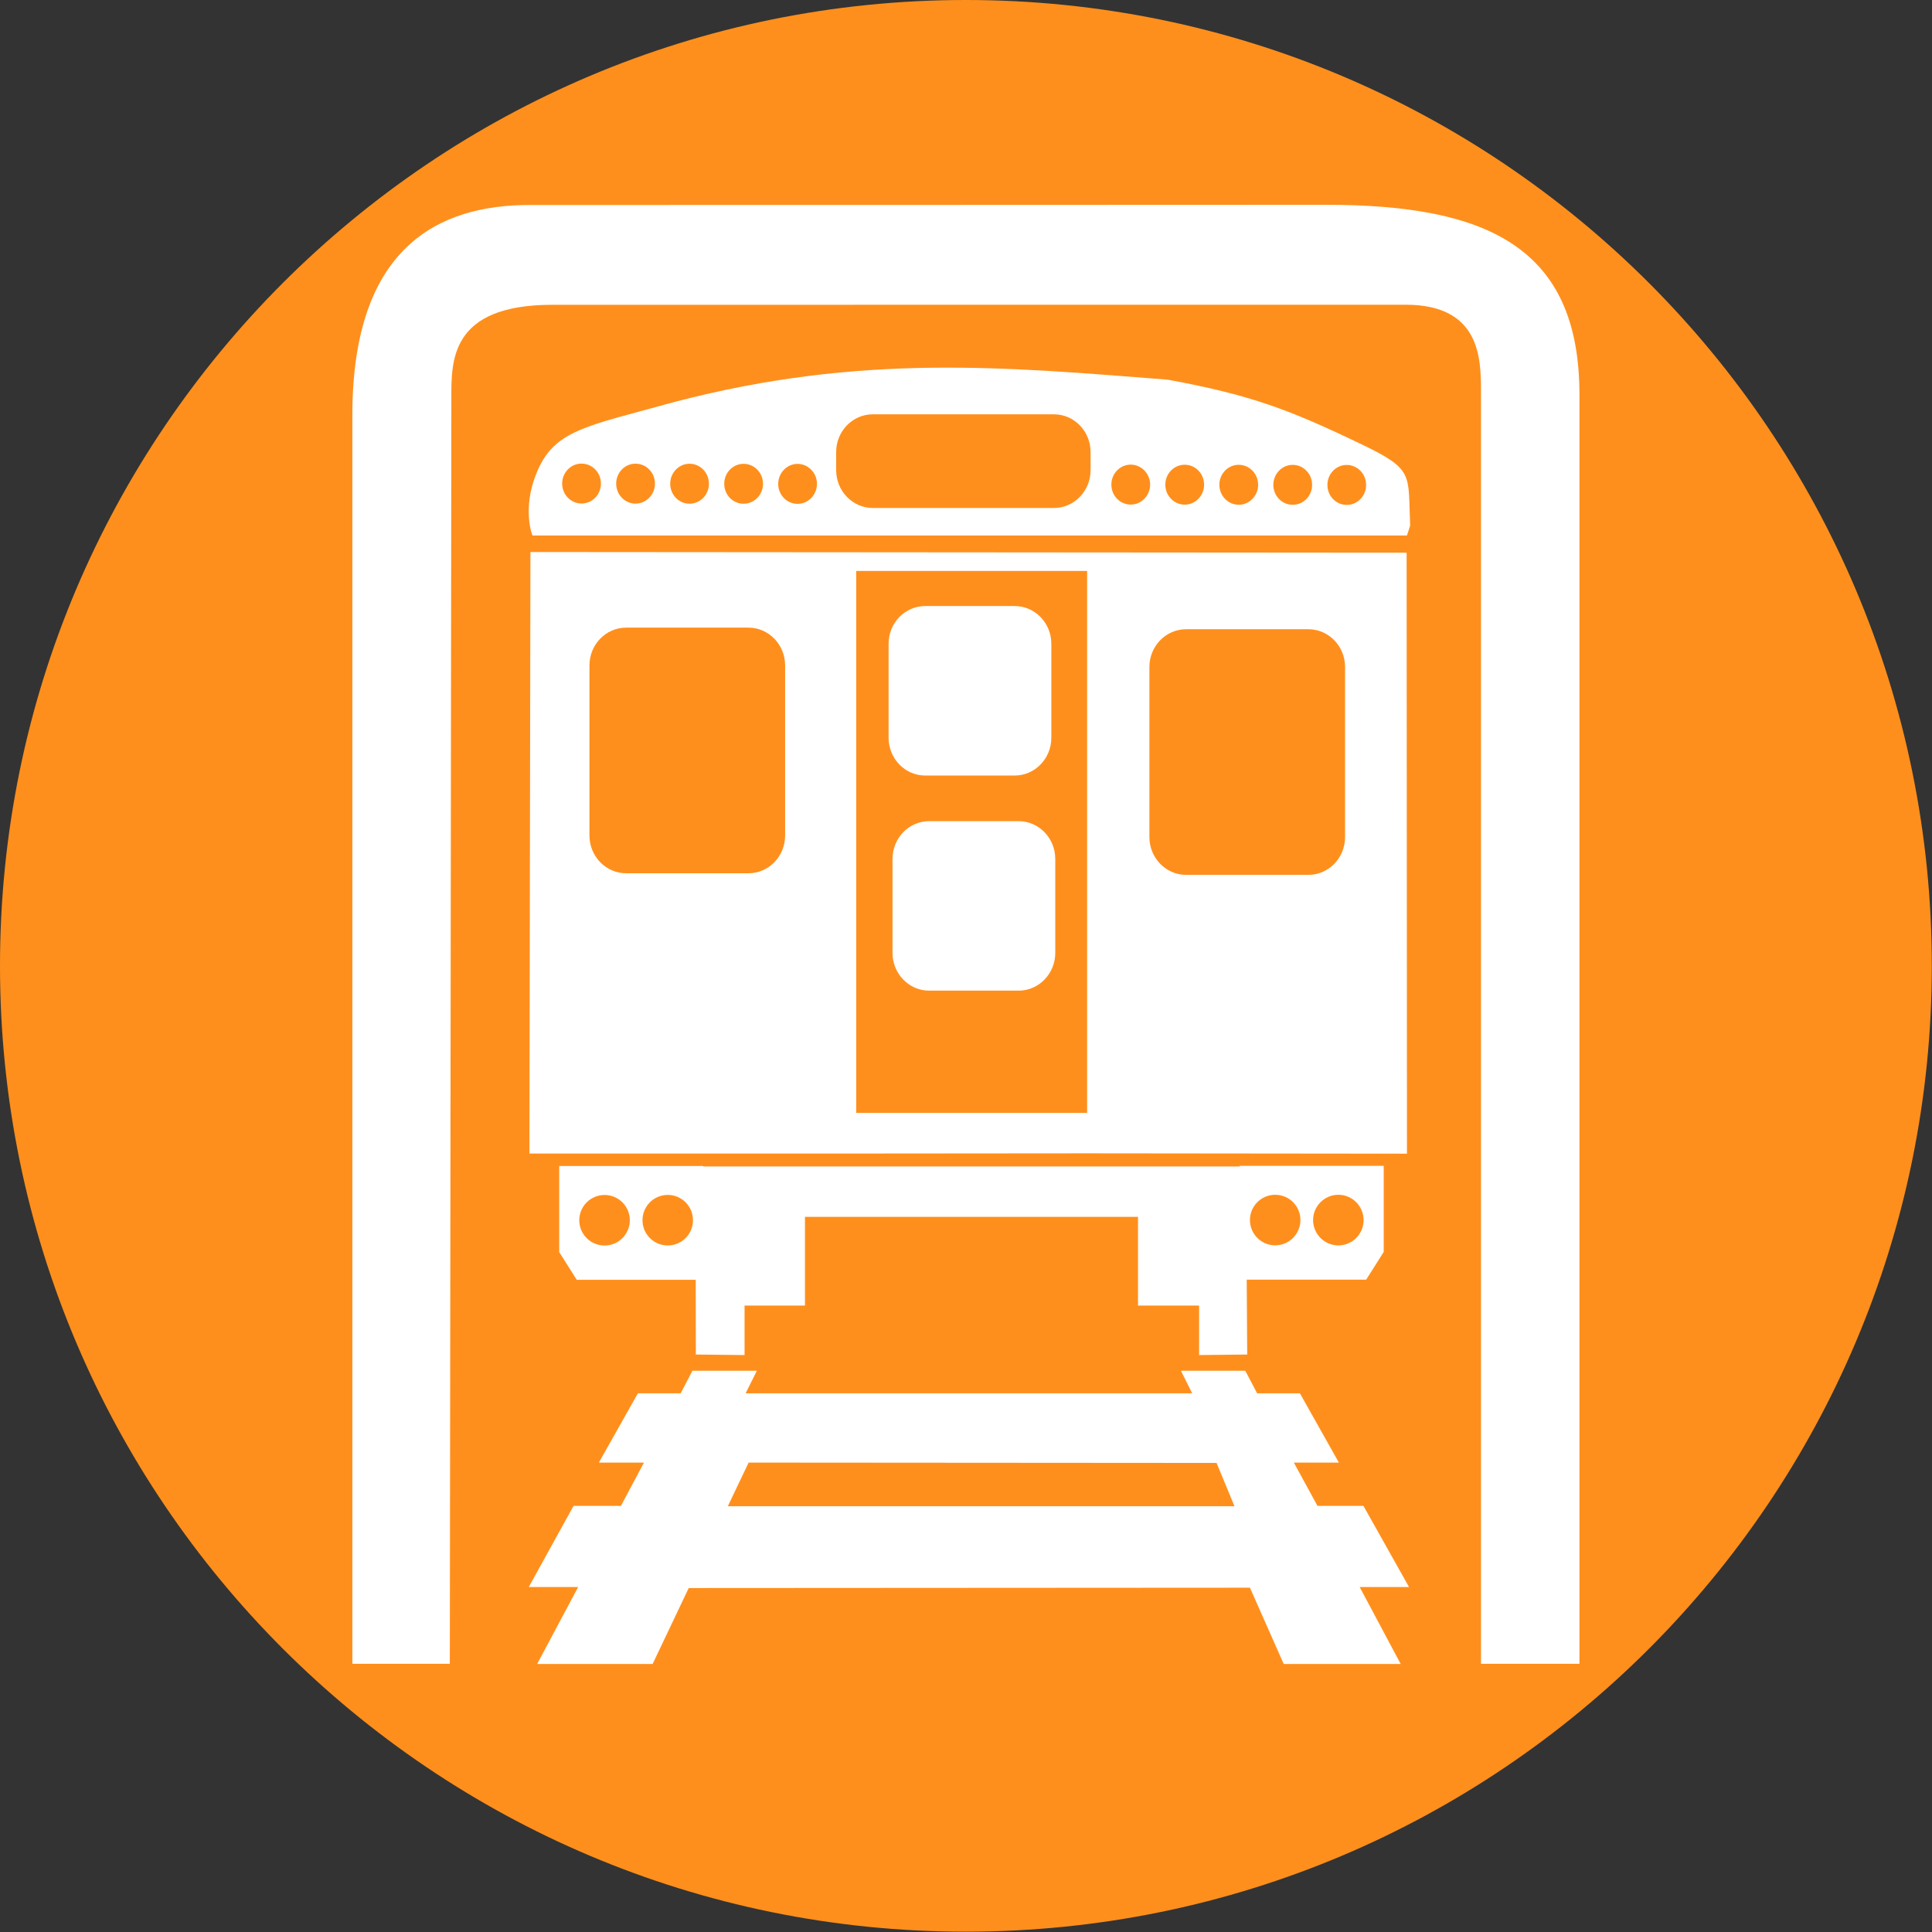
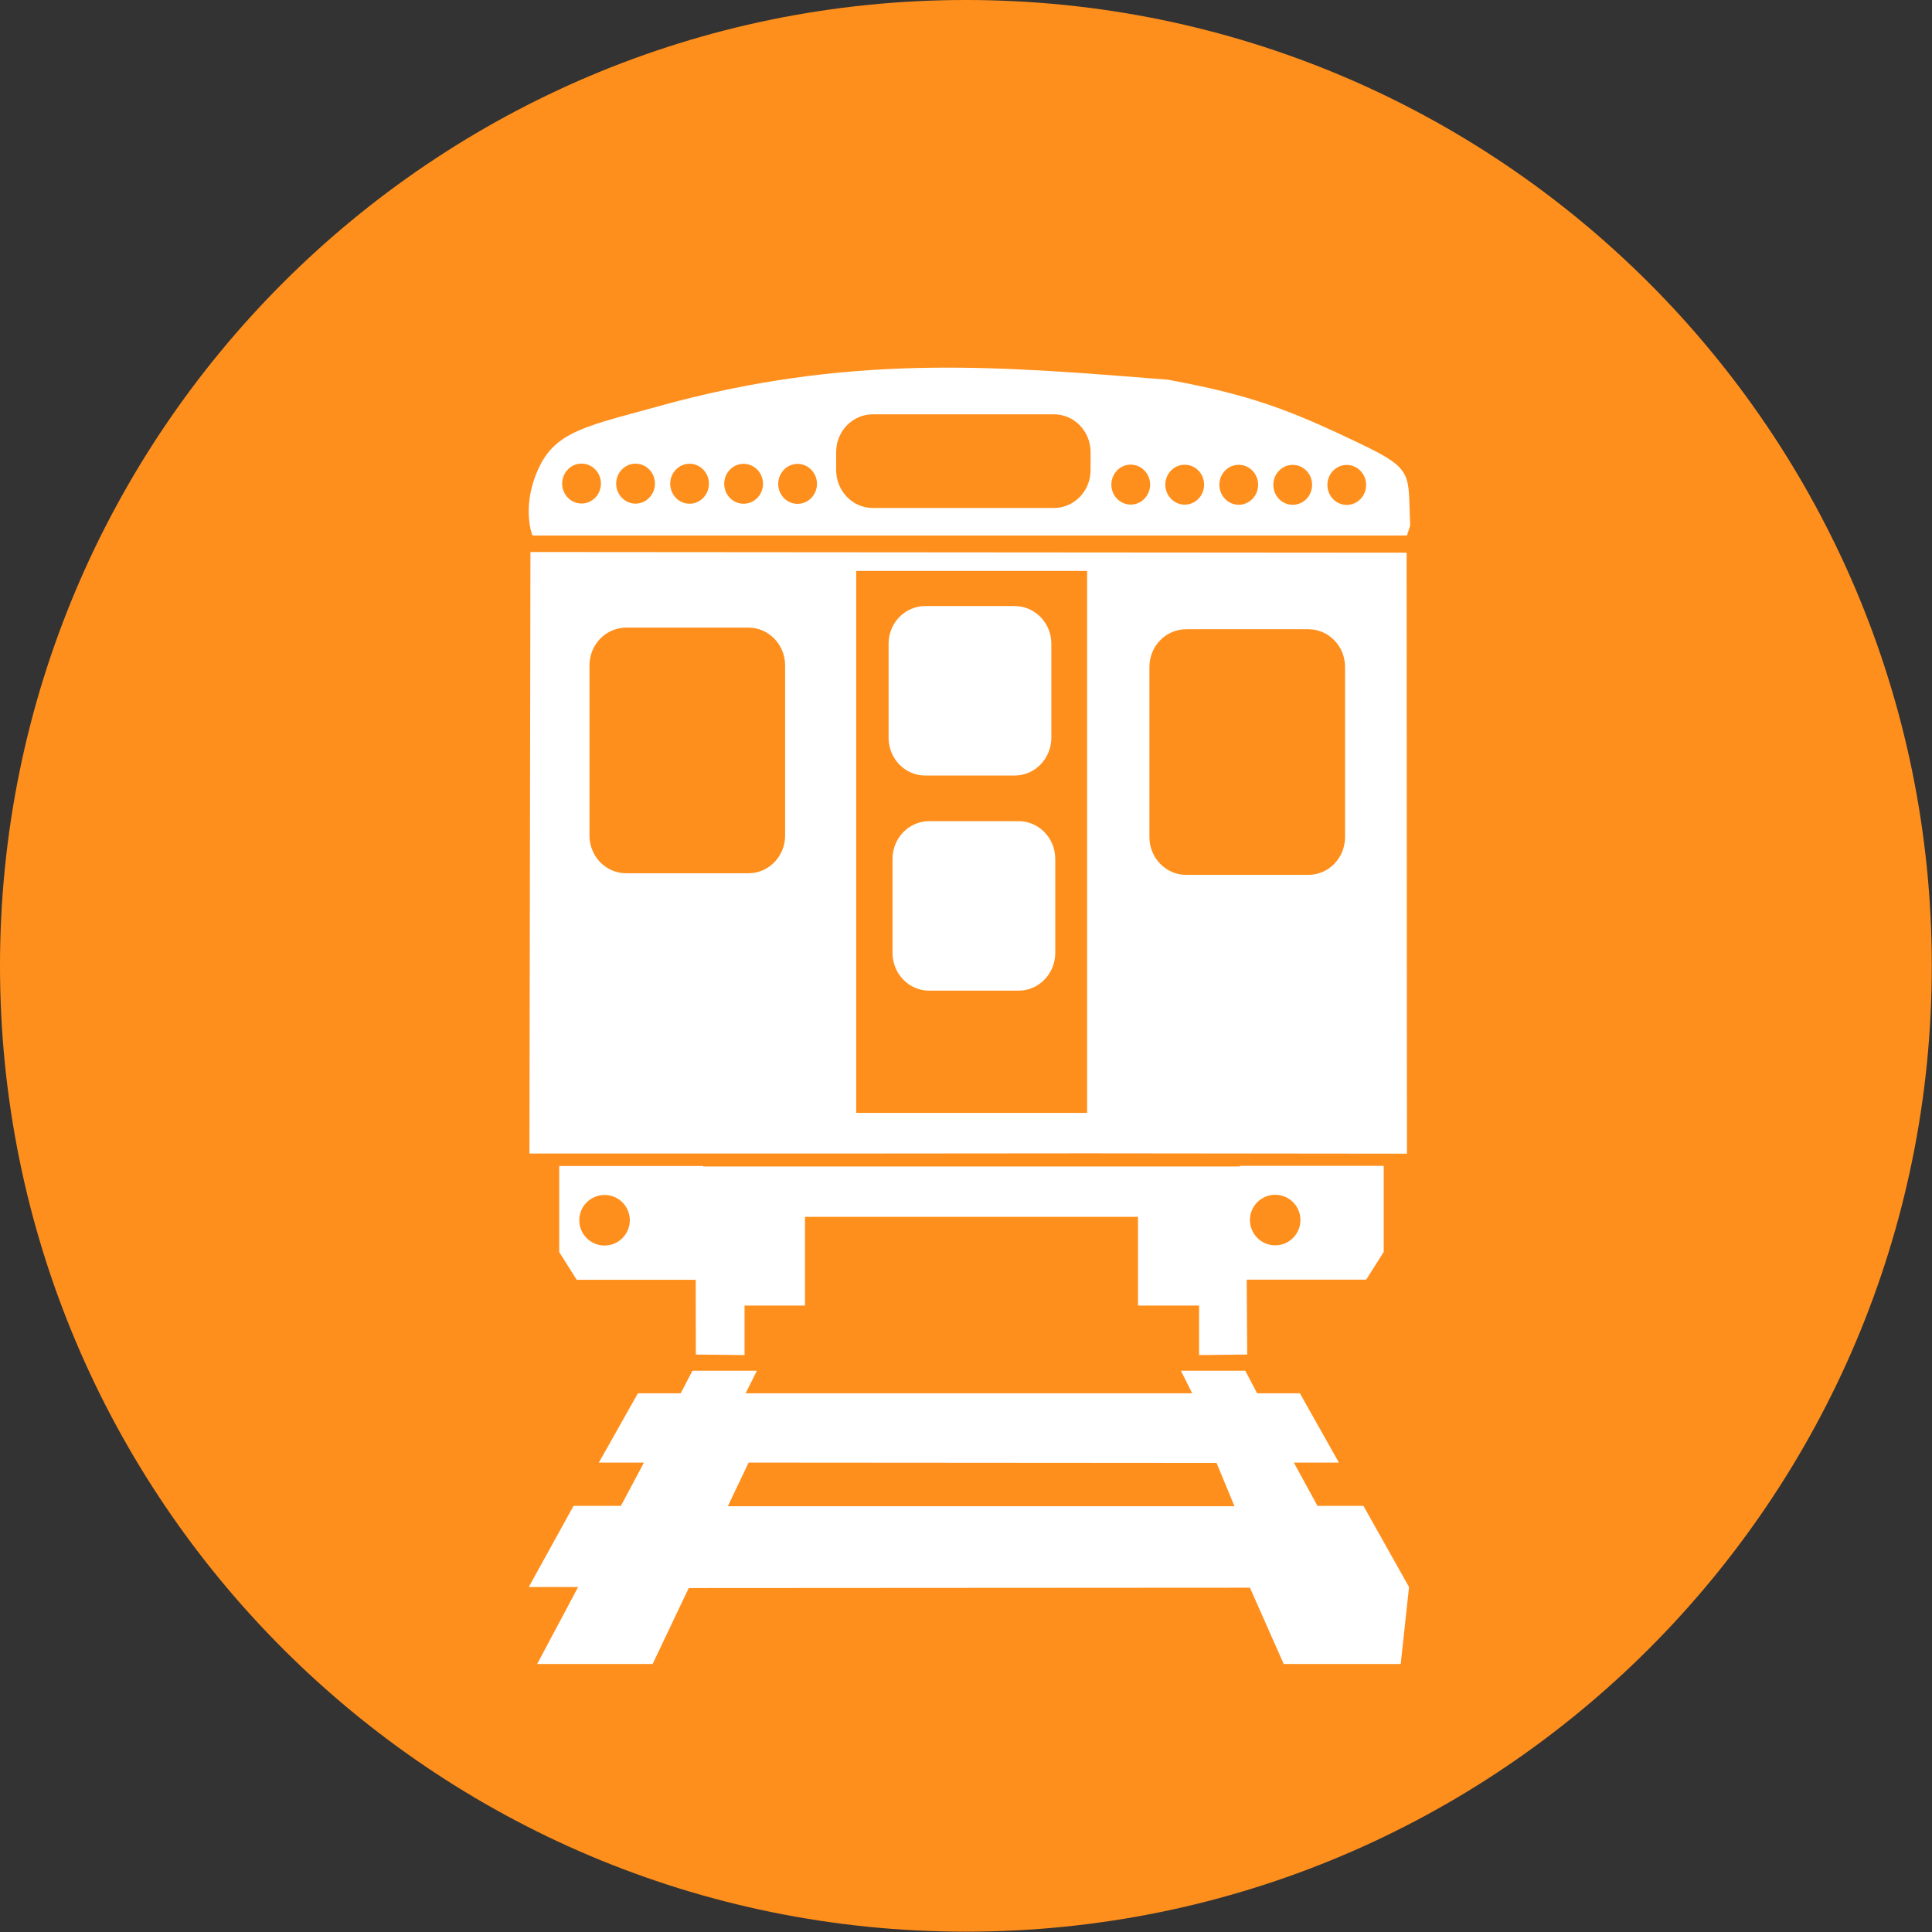
<svg xmlns="http://www.w3.org/2000/svg" width="29px" height="29px" viewBox="0 0 29 29" version="1.1">
  <rect x="0" y="0" width="29" height="29" fill="#333333" stroke="none" />
  <title>Icon/Transport/BSL</title>
  <desc>Created with Sketch.</desc>
  <g id="Icon/Transport/BSL" stroke="none" stroke-width="1" fill="none" fill-rule="evenodd">
    <g id="Stacked-Group">
      <g id="bullet-bsl">
        <path d="M14.498,28.995 C22.506,28.995 28.997,22.505 28.997,14.497 C28.997,6.491 22.506,0 14.498,0 C6.492,0 0,6.491 0,14.497 C0,22.505 6.492,28.995 14.498,28.995" id="Path" fill="#FF8F1C" fill-rule="nonzero" />
        <polygon id="Path" fill="#FFFFFF" fill-rule="nonzero" points="7.947 17.315 7.962 8.286 21.114 8.296 21.119 17.317 16.316 17.312 12.72 17.315" />
        <rect id="Rectangle" fill="#FF8F1C" x="12.852" y="8.57" width="3.466" height="8.135" />
        <path d="M13.338,9.664 C13.338,9.35 13.584,9.097 13.888,9.097 L15.231,9.097 C15.534,9.097 15.781,9.35 15.781,9.664 L15.781,11.073 C15.781,11.387 15.534,11.641 15.231,11.641 L13.888,11.641 C13.584,11.641 13.338,11.387 13.338,11.073 L13.338,9.664 Z" id="Path" fill="#FFFFFF" fill-rule="nonzero" />
        <path d="M17.253,10.012 C17.253,9.698 17.5,9.445 17.804,9.445 L19.639,9.445 C19.943,9.445 20.19,9.698 20.19,10.012 L20.19,12.564 C20.19,12.878 19.943,13.132 19.639,13.132 L17.804,13.132 C17.5,13.132 17.253,12.878 17.253,12.564 L17.253,10.012 L17.253,10.012 Z" id="Path" fill="#FF8F1C" fill-rule="nonzero" />
        <path d="M8.848,9.989 C8.848,9.675 9.094,9.421 9.399,9.421 L11.234,9.421 C11.538,9.421 11.785,9.675 11.785,9.989 L11.785,12.541 C11.785,12.855 11.538,13.108 11.234,13.108 L9.399,13.108 C9.095,13.108 8.848,12.855 8.848,12.541 L8.848,9.989 L8.848,9.989 Z" id="Path" fill="#FF8F1C" fill-rule="nonzero" />
        <path d="M13.397,12.894 C13.397,12.579 13.643,12.326 13.947,12.326 L15.29,12.326 C15.593,12.326 15.84,12.579 15.84,12.894 L15.84,14.302 C15.84,14.616 15.593,14.87 15.29,14.87 L13.947,14.87 C13.643,14.87 13.397,14.616 13.397,14.302 L13.397,12.894 Z" id="Path" fill="#FFFFFF" fill-rule="nonzero" />
        <path d="M7.995,8.038 C7.985,8.038 7.842,7.637 8.043,7.128 C8.306,6.45 8.772,6.409 10.144,6.028 C12.937,5.303 15.088,5.508 17.527,5.699 C18.771,5.927 19.357,6.15 20.43,6.666 C21.237,7.052 21.132,7.115 21.167,7.889 L21.119,8.038 L7.995,8.038 L7.995,8.038 Z" id="Path" fill="#FFFFFF" fill-rule="nonzero" />
        <path d="M12.551,6.786 C12.551,6.473 12.797,6.219 13.101,6.219 L15.82,6.219 C16.124,6.219 16.37,6.473 16.37,6.786 L16.37,7.057 C16.37,7.37 16.124,7.625 15.82,7.625 L13.101,7.625 C12.797,7.625 12.551,7.37 12.551,7.057 L12.551,6.786 Z" id="Path" fill="#FF8F1C" fill-rule="nonzero" />
        <path d="M8.438,7.263 C8.436,7.098 8.564,6.961 8.724,6.959 C8.885,6.956 9.018,7.088 9.02,7.253 C9.023,7.419 8.895,7.555 8.735,7.558 C8.574,7.561 8.441,7.43 8.438,7.263" id="Path" fill="#FF8F1C" fill-rule="nonzero" />
        <path d="M9.249,7.265 C9.246,7.099 9.375,6.962 9.534,6.96 C9.696,6.957 9.829,7.089 9.831,7.255 C9.833,7.419 9.706,7.556 9.545,7.56 C9.385,7.562 9.252,7.431 9.249,7.265" id="Path" fill="#FF8F1C" fill-rule="nonzero" />
        <path d="M10.06,7.266 C10.057,7.1 10.186,6.964 10.345,6.961 C10.506,6.958 10.639,7.09 10.641,7.256 C10.644,7.421 10.517,7.557 10.356,7.561 C10.195,7.564 10.063,7.432 10.06,7.266" id="Path" fill="#FF8F1C" fill-rule="nonzero" />
        <path d="M10.871,7.267 C10.868,7.101 10.996,6.965 11.157,6.962 C11.317,6.96 11.45,7.09 11.453,7.257 C11.456,7.422 11.327,7.559 11.167,7.561 C11.006,7.565 10.874,7.433 10.871,7.267" id="Path" fill="#FF8F1C" fill-rule="nonzero" />
        <path d="M11.681,7.269 C11.679,7.103 11.807,6.966 11.967,6.963 C12.128,6.961 12.26,7.093 12.263,7.258 C12.265,7.423 12.138,7.56 11.977,7.563 C11.816,7.566 11.684,7.434 11.681,7.269" id="Path" fill="#FF8F1C" fill-rule="nonzero" />
        <path d="M16.682,7.279 C16.679,7.114 16.807,6.977 16.968,6.974 C17.128,6.972 17.261,7.104 17.264,7.269 C17.266,7.434 17.138,7.571 16.978,7.574 C16.817,7.577 16.684,7.445 16.682,7.279" id="Path" fill="#FF8F1C" fill-rule="nonzero" />
        <path d="M17.492,7.281 C17.489,7.114 17.618,6.978 17.778,6.976 C17.939,6.973 18.071,7.104 18.074,7.27 C18.077,7.435 17.949,7.572 17.788,7.575 C17.628,7.578 17.495,7.446 17.492,7.281" id="Path" fill="#FF8F1C" fill-rule="nonzero" />
        <path d="M18.303,7.281 C18.301,7.116 18.428,6.979 18.589,6.977 C18.749,6.974 18.882,7.106 18.885,7.271 C18.888,7.436 18.76,7.573 18.599,7.577 C18.438,7.579 18.306,7.447 18.303,7.281" id="Path" fill="#FF8F1C" fill-rule="nonzero" />
        <path d="M19.113,7.283 C19.111,7.117 19.239,6.98 19.399,6.978 C19.56,6.975 19.693,7.107 19.695,7.273 C19.698,7.438 19.571,7.574 19.41,7.577 C19.249,7.581 19.116,7.449 19.113,7.283" id="Path" fill="#FF8F1C" fill-rule="nonzero" />
        <path d="M19.925,7.284 C19.922,7.118 20.05,6.981 20.21,6.979 C20.37,6.976 20.503,7.108 20.506,7.274 C20.509,7.439 20.381,7.576 20.221,7.579 C20.06,7.582 19.927,7.45 19.925,7.284" id="Path" fill="#FF8F1C" fill-rule="nonzero" />
-         <path d="M17.895,20.914 L17.726,20.575 L18.692,20.575 L18.87,20.914 L19.512,20.914 L20.097,21.954 L19.421,21.954 L19.776,22.604 L20.466,22.604 L21.15,23.822 L20.409,23.822 L21.025,24.977 L19.269,24.977 L18.762,23.832 L10.338,23.837 L9.796,24.977 L8.063,24.977 L8.678,23.822 L7.937,23.822 L8.609,22.604 L9.32,22.604 L9.666,21.954 L8.989,21.954 L9.575,20.914 L10.217,20.914 L10.394,20.575 L11.361,20.575 L11.192,20.914 L17.895,20.914 Z M10.925,22.609 L18.53,22.609 L18.261,21.959 L11.237,21.954 L10.925,22.609 Z" id="Shape" fill="#FFFFFF" fill-rule="nonzero" />
+         <path d="M17.895,20.914 L17.726,20.575 L18.692,20.575 L18.87,20.914 L19.512,20.914 L20.097,21.954 L19.421,21.954 L19.776,22.604 L20.466,22.604 L21.15,23.822 L21.025,24.977 L19.269,24.977 L18.762,23.832 L10.338,23.837 L9.796,24.977 L8.063,24.977 L8.678,23.822 L7.937,23.822 L8.609,22.604 L9.32,22.604 L9.666,21.954 L8.989,21.954 L9.575,20.914 L10.217,20.914 L10.394,20.575 L11.361,20.575 L11.192,20.914 L17.895,20.914 Z M10.925,22.609 L18.53,22.609 L18.261,21.959 L11.237,21.954 L10.925,22.609 Z" id="Shape" fill="#FFFFFF" fill-rule="nonzero" />
        <polygon id="Path" fill="#FFFFFF" fill-rule="nonzero" points="8.394 17.502 10.556 17.502 10.556 19.21 8.657 19.21 8.394 18.794" />
        <path d="M8.695,18.316 C8.695,18.107 8.865,17.937 9.075,17.937 C9.284,17.937 9.454,18.107 9.454,18.316 C9.454,18.525 9.284,18.696 9.075,18.696 C8.865,18.696 8.695,18.526 8.695,18.316" id="Path" fill="#FF8F1C" fill-rule="nonzero" />
-         <path d="M9.644,18.316 C9.644,18.106 9.814,17.936 10.023,17.936 C10.233,17.936 10.402,18.106 10.402,18.316 C10.402,18.525 10.233,18.695 10.023,18.695 C9.814,18.695 9.644,18.525 9.644,18.316" id="Path" fill="#FF8F1C" fill-rule="nonzero" />
        <polygon id="Path" fill="#FFFFFF" fill-rule="nonzero" points="20.77 17.5 18.609 17.5 18.609 19.208 20.507 19.208 20.77 18.792" />
-         <path d="M19.71,18.314 C19.71,18.105 19.88,17.934 20.089,17.934 C20.299,17.934 20.468,18.105 20.468,18.314 C20.468,18.523 20.299,18.694 20.089,18.694 C19.88,18.694 19.71,18.523 19.71,18.314" id="Path" fill="#FF8F1C" fill-rule="nonzero" />
        <path d="M18.762,18.313 C18.762,18.104 18.931,17.934 19.141,17.934 C19.351,17.934 19.52,18.104 19.52,18.313 C19.52,18.522 19.351,18.693 19.141,18.693 C18.931,18.693 18.762,18.522 18.762,18.313" id="Path" fill="#FF8F1C" fill-rule="nonzero" />
        <polygon id="Path" fill="#FFFFFF" fill-rule="nonzero" points="18.703 17.509 18.721 20.332 17.999 20.34 17.999 19.597 17.082 19.597 17.082 18.265 12.083 18.265 12.083 19.597 11.176 19.597 11.176 20.34 10.445 20.332 10.44 17.509" />
-         <path d="M5.289,24.974 L5.289,6.232 C5.289,3.703 6.588,3.074 7.957,3.077 C7.957,3.079 19.072,3.074 19.908,3.074 C22.343,3.074 23.708,3.725 23.708,5.924 L23.708,24.974 L22.23,24.974 L22.23,5.87 C22.23,5.383 22.221,4.574 21.099,4.574 L8.297,4.575 C6.734,4.574 6.775,5.436 6.775,6.007 L6.752,24.974 L5.289,24.974 Z" id="Path" fill="#FFFFFF" fill-rule="nonzero" />
      </g>
    </g>
  </g>
</svg>